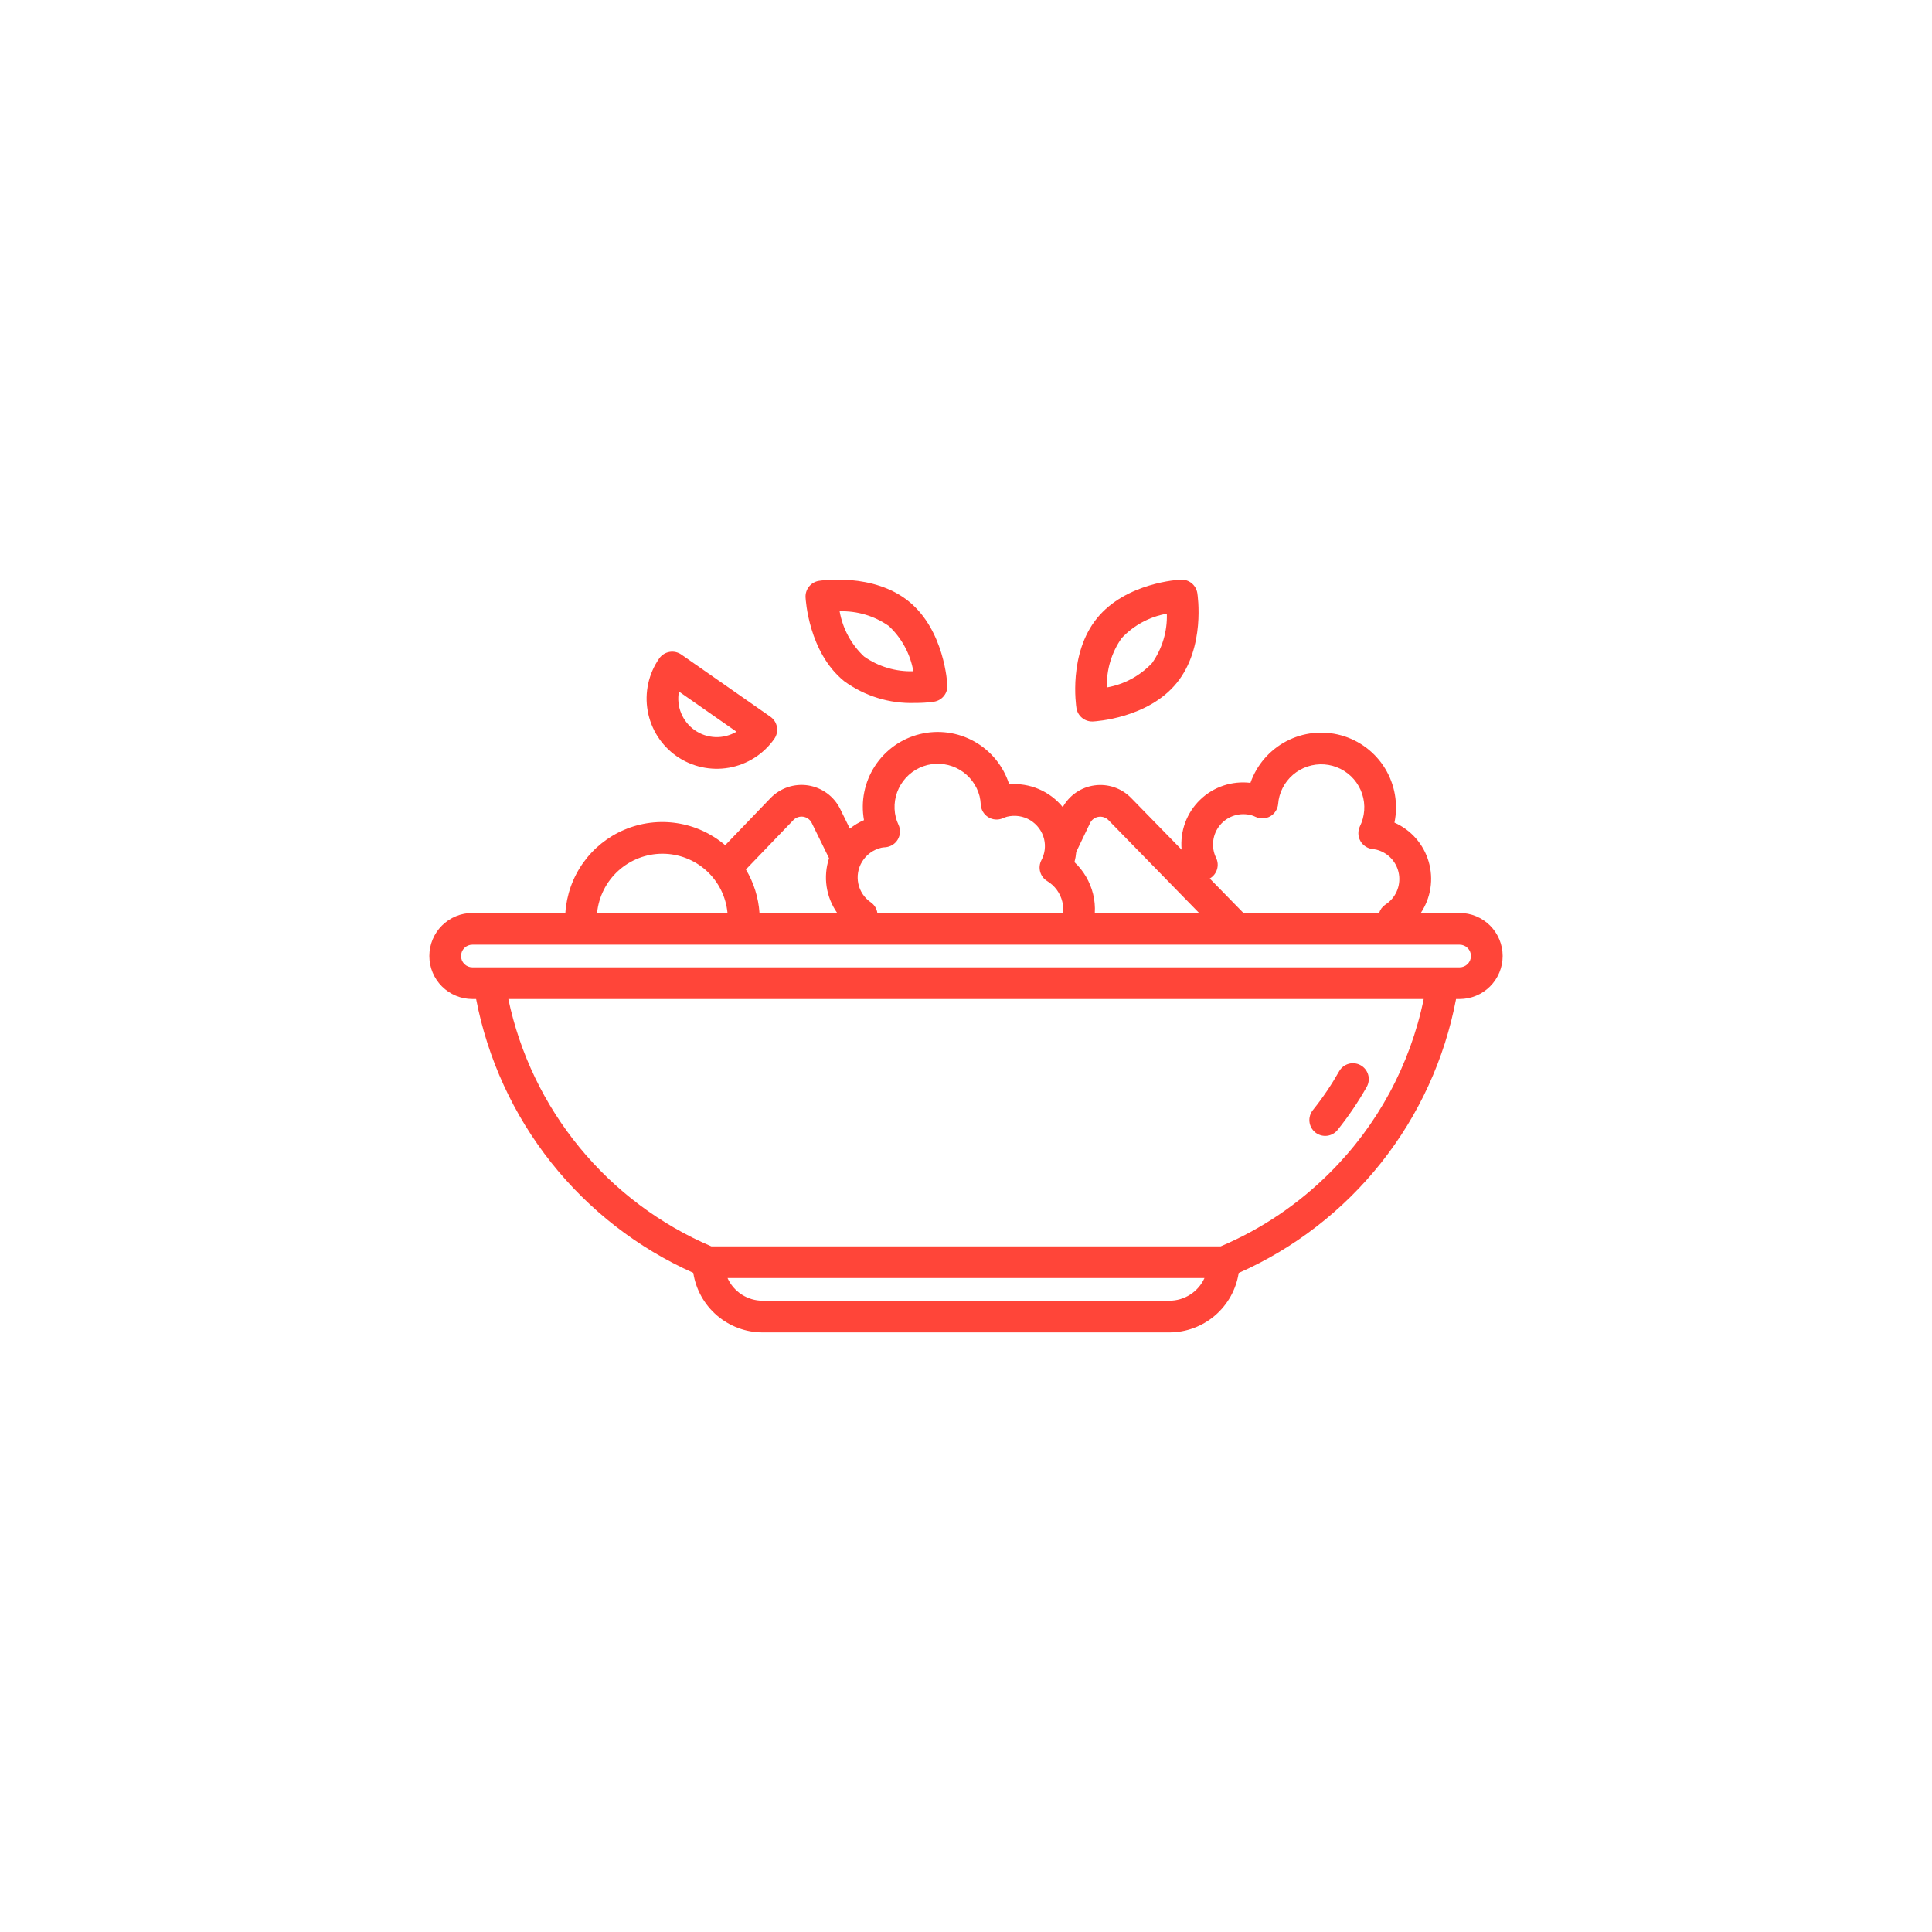
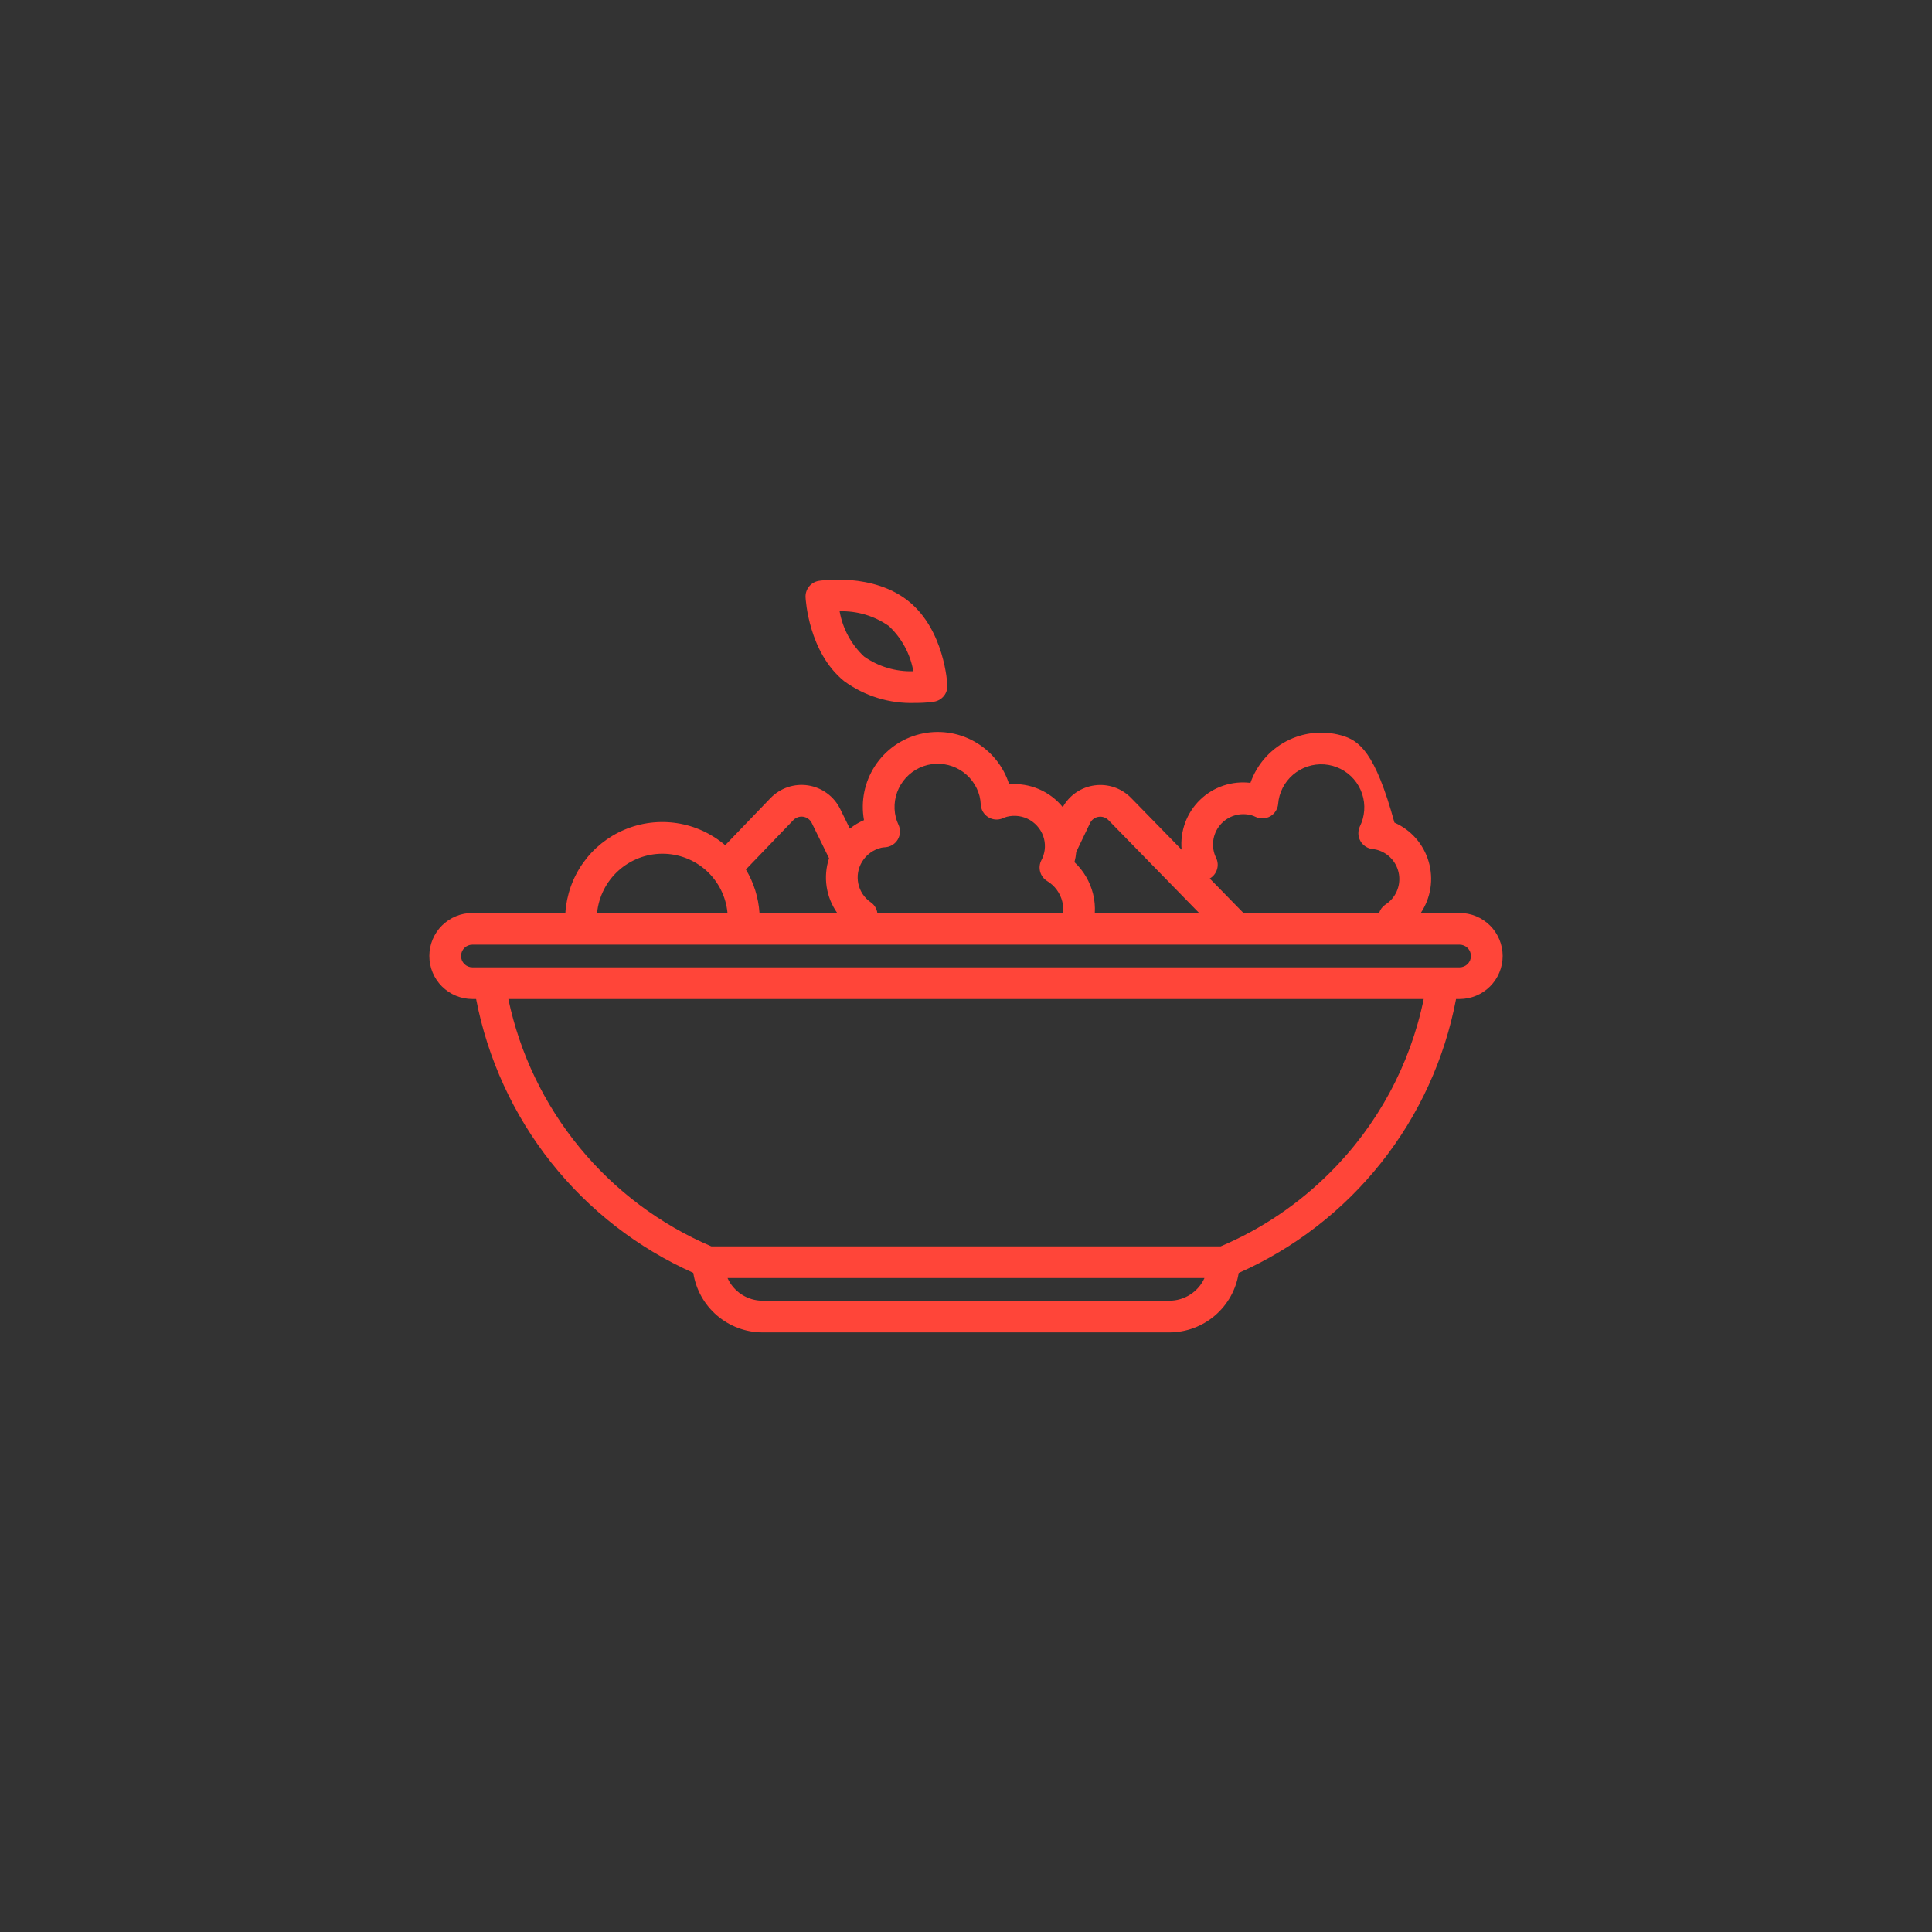
<svg xmlns="http://www.w3.org/2000/svg" width="90" height="90" viewBox="0 0 90 90" fill="none">
  <rect x="0" y="0" width="90" height="90" fill="#333333" stroke="none" />
  <g clip-path="url(#clip0_958_214)">
-     <rect width="90" height="90" fill="white" />
-     <path d="M31.518 35.226C32.23 35.721 33.109 35.914 33.962 35.763C34.816 35.611 35.574 35.127 36.071 34.417C36.127 34.337 36.166 34.247 36.187 34.153C36.208 34.058 36.21 33.96 36.193 33.865C36.176 33.769 36.14 33.678 36.088 33.596C36.036 33.514 35.968 33.444 35.889 33.388L31.737 30.49C31.576 30.378 31.378 30.334 31.185 30.369C30.992 30.403 30.821 30.512 30.708 30.673C30.213 31.384 30.02 32.263 30.172 33.117C30.324 33.971 30.808 34.729 31.518 35.226ZM31.628 32.215L34.307 34.085C34.011 34.262 33.67 34.349 33.325 34.337C32.98 34.324 32.646 34.212 32.364 34.015C32.081 33.817 31.861 33.542 31.73 33.223C31.6 32.904 31.564 32.553 31.628 32.215Z" fill="#FF4539" />
-     <path d="M61.271 52.752C61.424 52.874 61.619 52.931 61.814 52.91C62.009 52.888 62.187 52.79 62.309 52.638C62.815 52.007 63.27 51.336 63.667 50.632C63.764 50.461 63.789 50.259 63.736 50.071C63.684 49.882 63.559 49.722 63.388 49.625C63.218 49.529 63.016 49.504 62.827 49.556C62.639 49.609 62.478 49.734 62.382 49.905C62.023 50.539 61.614 51.145 61.158 51.714C61.036 51.867 60.979 52.062 61 52.256C61.021 52.451 61.119 52.629 61.271 52.752Z" fill="#FF4539" />
-     <path d="M67.995 42.53H66.186C66.418 42.182 66.571 41.788 66.635 41.375C66.698 40.962 66.67 40.54 66.553 40.139C66.436 39.738 66.233 39.367 65.958 39.053C65.682 38.739 65.341 38.489 64.959 38.32C65.139 37.453 64.981 36.55 64.519 35.794C64.057 35.039 63.324 34.488 62.47 34.253C61.617 34.019 60.706 34.118 59.923 34.529C59.14 34.941 58.542 35.634 58.25 36.469C57.825 36.417 57.394 36.461 56.987 36.598C56.581 36.735 56.211 36.96 55.904 37.259C55.596 37.557 55.359 37.92 55.21 38.322C55.062 38.724 55.005 39.154 55.044 39.581L52.687 37.167C52.469 36.945 52.202 36.776 51.907 36.675C51.612 36.574 51.298 36.544 50.989 36.586C50.68 36.628 50.386 36.741 50.128 36.917C49.871 37.093 49.659 37.327 49.508 37.599C49.209 37.232 48.826 36.944 48.391 36.759C47.956 36.573 47.482 36.497 47.011 36.535C46.744 35.69 46.164 34.977 45.391 34.543C44.617 34.109 43.708 33.986 42.846 34.199C41.985 34.411 41.237 34.944 40.755 35.688C40.272 36.432 40.091 37.332 40.248 38.205C40.012 38.307 39.79 38.44 39.589 38.601L39.139 37.685C38.997 37.396 38.787 37.145 38.528 36.955C38.268 36.764 37.966 36.638 37.648 36.588C37.329 36.539 37.004 36.566 36.698 36.669C36.393 36.772 36.117 36.947 35.893 37.179L33.783 39.373C33.144 38.829 32.367 38.473 31.537 38.346C30.707 38.219 29.858 38.325 29.086 38.653C28.313 38.98 27.647 39.516 27.161 40.201C26.676 40.886 26.391 41.692 26.337 42.53H22.004C21.473 42.53 20.963 42.741 20.587 43.117C20.211 43.493 20 44.003 20 44.534C20 45.066 20.211 45.575 20.587 45.951C20.963 46.327 21.473 46.538 22.004 46.538H22.179C22.715 49.322 23.915 51.935 25.676 54.155C27.437 56.376 29.708 58.139 32.296 59.295C32.415 60.067 32.806 60.77 33.398 61.279C33.99 61.787 34.744 62.068 35.524 62.069H54.475C55.255 62.068 56.008 61.788 56.6 61.28C57.192 60.772 57.583 60.07 57.703 59.3C60.297 58.151 62.574 56.389 64.338 54.166C66.102 51.944 67.3 49.326 67.829 46.538H67.996C68.527 46.538 69.037 46.327 69.413 45.951C69.789 45.575 70 45.066 70 44.534C70 44.003 69.789 43.493 69.413 43.117C69.037 42.741 68.527 42.53 67.995 42.53ZM56.652 39.965C56.531 39.719 56.484 39.444 56.517 39.173C56.549 38.901 56.66 38.645 56.835 38.435C57.01 38.225 57.242 38.07 57.504 37.99C57.765 37.909 58.044 37.907 58.307 37.981C58.373 38.002 58.437 38.027 58.498 38.057C58.607 38.107 58.725 38.129 58.844 38.123C58.963 38.117 59.078 38.082 59.181 38.022C59.283 37.961 59.37 37.877 59.432 37.776C59.495 37.675 59.533 37.56 59.542 37.441C59.551 37.318 59.573 37.196 59.606 37.077C59.749 36.564 60.09 36.129 60.553 35.866C61.017 35.604 61.565 35.535 62.079 35.676C62.334 35.746 62.572 35.866 62.78 36.028C62.989 36.19 63.163 36.391 63.293 36.621C63.424 36.851 63.507 37.104 63.54 37.366C63.572 37.627 63.552 37.893 63.482 38.148C63.448 38.268 63.404 38.384 63.349 38.496C63.298 38.603 63.274 38.72 63.278 38.838C63.282 38.956 63.314 39.071 63.371 39.174C63.429 39.278 63.511 39.367 63.61 39.432C63.709 39.498 63.822 39.54 63.94 39.554C64.006 39.559 64.071 39.57 64.135 39.585C64.4 39.655 64.639 39.801 64.823 40.004C65.006 40.208 65.127 40.46 65.169 40.731C65.212 41.001 65.175 41.279 65.063 41.529C64.951 41.779 64.769 41.991 64.538 42.139C64.399 42.232 64.296 42.369 64.245 42.528H57.922L56.355 40.925C56.517 40.832 56.637 40.681 56.692 40.503C56.748 40.325 56.733 40.133 56.652 39.965ZM51.167 38.052C51.251 38.038 51.337 38.044 51.418 38.07C51.5 38.096 51.573 38.141 51.633 38.202L55.858 42.53H51C51.018 42.232 50.991 41.933 50.919 41.644C50.779 41.077 50.479 40.563 50.053 40.163C50.094 40.007 50.121 39.848 50.135 39.687L50.78 38.342C50.816 38.266 50.87 38.2 50.937 38.15C51.004 38.099 51.082 38.066 51.165 38.052H51.167ZM41.061 39.49C41.12 39.479 41.18 39.472 41.241 39.469C41.36 39.46 41.476 39.422 41.578 39.358C41.679 39.295 41.764 39.208 41.824 39.104C41.885 39 41.919 38.883 41.924 38.764C41.929 38.644 41.905 38.525 41.853 38.416C41.801 38.306 41.76 38.192 41.729 38.074C41.602 37.555 41.686 37.007 41.963 36.551C42.239 36.094 42.686 35.765 43.204 35.637C43.719 35.511 44.263 35.593 44.718 35.866C45.172 36.138 45.501 36.579 45.633 37.093C45.662 37.218 45.68 37.345 45.687 37.473C45.692 37.591 45.726 37.707 45.786 37.81C45.845 37.912 45.929 37.999 46.029 38.063C46.129 38.127 46.243 38.165 46.362 38.175C46.48 38.185 46.599 38.166 46.709 38.121C46.774 38.09 46.842 38.065 46.911 38.046C47.093 38.001 47.281 37.992 47.466 38.02C47.651 38.047 47.829 38.111 47.989 38.207C48.149 38.304 48.289 38.431 48.4 38.581C48.512 38.731 48.592 38.902 48.637 39.084C48.718 39.418 48.673 39.77 48.511 40.074C48.425 40.24 48.405 40.432 48.455 40.612C48.506 40.793 48.622 40.947 48.782 41.044C48.957 41.15 49.109 41.289 49.23 41.453C49.35 41.618 49.438 41.804 49.486 42.003C49.529 42.175 49.541 42.354 49.521 42.531H40.871C40.857 42.431 40.822 42.336 40.769 42.25C40.717 42.165 40.647 42.091 40.564 42.033C40.267 41.83 40.06 41.521 39.984 41.169C39.909 40.817 39.971 40.45 40.159 40.143C40.258 39.979 40.389 39.837 40.544 39.725C40.699 39.613 40.874 39.533 41.061 39.49ZM36.959 38.202C37.017 38.141 37.09 38.095 37.171 38.068C37.251 38.041 37.337 38.034 37.421 38.047C37.505 38.06 37.584 38.093 37.653 38.144C37.721 38.194 37.776 38.26 37.814 38.336L38.62 39.981C38.48 40.406 38.441 40.858 38.507 41.301C38.573 41.743 38.742 42.164 39 42.53H35.38C35.332 41.814 35.115 41.12 34.747 40.504L36.959 38.202ZM30.856 39.77C31.615 39.769 32.347 40.051 32.909 40.561C33.47 41.072 33.82 41.774 33.89 42.53H27.814C27.889 41.775 28.241 41.074 28.803 40.564C29.366 40.054 30.097 39.771 30.856 39.77ZM54.475 60.592H35.524C35.179 60.592 34.842 60.492 34.552 60.305C34.263 60.118 34.033 59.852 33.891 59.537H56.109C55.967 59.852 55.737 60.118 55.447 60.305C55.157 60.492 54.82 60.592 54.475 60.592ZM61.955 54.624C60.495 56.088 58.765 57.255 56.862 58.061H33.138C30.752 57.041 28.646 55.462 27 53.456C25.353 51.451 24.215 49.078 23.68 46.538H66.322C65.692 49.604 64.173 52.417 61.955 54.624ZM67.995 45.062H22.004C21.864 45.062 21.73 45.006 21.631 44.907C21.532 44.808 21.477 44.674 21.477 44.534C21.477 44.394 21.532 44.26 21.631 44.161C21.73 44.062 21.864 44.007 22.004 44.007H67.995C68.135 44.007 68.269 44.062 68.368 44.161C68.467 44.26 68.523 44.394 68.523 44.534C68.523 44.674 68.467 44.808 68.368 44.907C68.269 45.006 68.135 45.062 67.995 45.062Z" fill="#FF4539" />
-     <path d="M50.874 33.609H50.91C51.014 33.604 53.472 33.468 54.817 31.814C56.161 30.159 55.791 27.725 55.775 27.622C55.745 27.444 55.651 27.282 55.51 27.167C55.369 27.053 55.192 26.994 55.01 27.001C54.906 27.006 52.448 27.142 51.104 28.797C49.76 30.451 50.129 32.885 50.145 32.988C50.173 33.161 50.262 33.319 50.396 33.433C50.529 33.546 50.699 33.609 50.874 33.609ZM52.25 29.727C52.81 29.129 53.549 28.729 54.356 28.588C54.383 29.407 54.142 30.213 53.67 30.884C53.11 31.482 52.371 31.881 51.564 32.023C51.538 31.203 51.778 30.398 52.25 29.727Z" fill="#FF4539" />
+     <path d="M67.995 42.53H66.186C66.418 42.182 66.571 41.788 66.635 41.375C66.698 40.962 66.67 40.54 66.553 40.139C66.436 39.738 66.233 39.367 65.958 39.053C65.682 38.739 65.341 38.489 64.959 38.32C64.057 35.039 63.324 34.488 62.47 34.253C61.617 34.019 60.706 34.118 59.923 34.529C59.14 34.941 58.542 35.634 58.25 36.469C57.825 36.417 57.394 36.461 56.987 36.598C56.581 36.735 56.211 36.96 55.904 37.259C55.596 37.557 55.359 37.92 55.21 38.322C55.062 38.724 55.005 39.154 55.044 39.581L52.687 37.167C52.469 36.945 52.202 36.776 51.907 36.675C51.612 36.574 51.298 36.544 50.989 36.586C50.68 36.628 50.386 36.741 50.128 36.917C49.871 37.093 49.659 37.327 49.508 37.599C49.209 37.232 48.826 36.944 48.391 36.759C47.956 36.573 47.482 36.497 47.011 36.535C46.744 35.69 46.164 34.977 45.391 34.543C44.617 34.109 43.708 33.986 42.846 34.199C41.985 34.411 41.237 34.944 40.755 35.688C40.272 36.432 40.091 37.332 40.248 38.205C40.012 38.307 39.79 38.44 39.589 38.601L39.139 37.685C38.997 37.396 38.787 37.145 38.528 36.955C38.268 36.764 37.966 36.638 37.648 36.588C37.329 36.539 37.004 36.566 36.698 36.669C36.393 36.772 36.117 36.947 35.893 37.179L33.783 39.373C33.144 38.829 32.367 38.473 31.537 38.346C30.707 38.219 29.858 38.325 29.086 38.653C28.313 38.98 27.647 39.516 27.161 40.201C26.676 40.886 26.391 41.692 26.337 42.53H22.004C21.473 42.53 20.963 42.741 20.587 43.117C20.211 43.493 20 44.003 20 44.534C20 45.066 20.211 45.575 20.587 45.951C20.963 46.327 21.473 46.538 22.004 46.538H22.179C22.715 49.322 23.915 51.935 25.676 54.155C27.437 56.376 29.708 58.139 32.296 59.295C32.415 60.067 32.806 60.77 33.398 61.279C33.99 61.787 34.744 62.068 35.524 62.069H54.475C55.255 62.068 56.008 61.788 56.6 61.28C57.192 60.772 57.583 60.07 57.703 59.3C60.297 58.151 62.574 56.389 64.338 54.166C66.102 51.944 67.3 49.326 67.829 46.538H67.996C68.527 46.538 69.037 46.327 69.413 45.951C69.789 45.575 70 45.066 70 44.534C70 44.003 69.789 43.493 69.413 43.117C69.037 42.741 68.527 42.53 67.995 42.53ZM56.652 39.965C56.531 39.719 56.484 39.444 56.517 39.173C56.549 38.901 56.66 38.645 56.835 38.435C57.01 38.225 57.242 38.07 57.504 37.99C57.765 37.909 58.044 37.907 58.307 37.981C58.373 38.002 58.437 38.027 58.498 38.057C58.607 38.107 58.725 38.129 58.844 38.123C58.963 38.117 59.078 38.082 59.181 38.022C59.283 37.961 59.37 37.877 59.432 37.776C59.495 37.675 59.533 37.56 59.542 37.441C59.551 37.318 59.573 37.196 59.606 37.077C59.749 36.564 60.09 36.129 60.553 35.866C61.017 35.604 61.565 35.535 62.079 35.676C62.334 35.746 62.572 35.866 62.78 36.028C62.989 36.19 63.163 36.391 63.293 36.621C63.424 36.851 63.507 37.104 63.54 37.366C63.572 37.627 63.552 37.893 63.482 38.148C63.448 38.268 63.404 38.384 63.349 38.496C63.298 38.603 63.274 38.72 63.278 38.838C63.282 38.956 63.314 39.071 63.371 39.174C63.429 39.278 63.511 39.367 63.61 39.432C63.709 39.498 63.822 39.54 63.94 39.554C64.006 39.559 64.071 39.57 64.135 39.585C64.4 39.655 64.639 39.801 64.823 40.004C65.006 40.208 65.127 40.46 65.169 40.731C65.212 41.001 65.175 41.279 65.063 41.529C64.951 41.779 64.769 41.991 64.538 42.139C64.399 42.232 64.296 42.369 64.245 42.528H57.922L56.355 40.925C56.517 40.832 56.637 40.681 56.692 40.503C56.748 40.325 56.733 40.133 56.652 39.965ZM51.167 38.052C51.251 38.038 51.337 38.044 51.418 38.07C51.5 38.096 51.573 38.141 51.633 38.202L55.858 42.53H51C51.018 42.232 50.991 41.933 50.919 41.644C50.779 41.077 50.479 40.563 50.053 40.163C50.094 40.007 50.121 39.848 50.135 39.687L50.78 38.342C50.816 38.266 50.87 38.2 50.937 38.15C51.004 38.099 51.082 38.066 51.165 38.052H51.167ZM41.061 39.49C41.12 39.479 41.18 39.472 41.241 39.469C41.36 39.46 41.476 39.422 41.578 39.358C41.679 39.295 41.764 39.208 41.824 39.104C41.885 39 41.919 38.883 41.924 38.764C41.929 38.644 41.905 38.525 41.853 38.416C41.801 38.306 41.76 38.192 41.729 38.074C41.602 37.555 41.686 37.007 41.963 36.551C42.239 36.094 42.686 35.765 43.204 35.637C43.719 35.511 44.263 35.593 44.718 35.866C45.172 36.138 45.501 36.579 45.633 37.093C45.662 37.218 45.68 37.345 45.687 37.473C45.692 37.591 45.726 37.707 45.786 37.81C45.845 37.912 45.929 37.999 46.029 38.063C46.129 38.127 46.243 38.165 46.362 38.175C46.48 38.185 46.599 38.166 46.709 38.121C46.774 38.09 46.842 38.065 46.911 38.046C47.093 38.001 47.281 37.992 47.466 38.02C47.651 38.047 47.829 38.111 47.989 38.207C48.149 38.304 48.289 38.431 48.4 38.581C48.512 38.731 48.592 38.902 48.637 39.084C48.718 39.418 48.673 39.77 48.511 40.074C48.425 40.24 48.405 40.432 48.455 40.612C48.506 40.793 48.622 40.947 48.782 41.044C48.957 41.15 49.109 41.289 49.23 41.453C49.35 41.618 49.438 41.804 49.486 42.003C49.529 42.175 49.541 42.354 49.521 42.531H40.871C40.857 42.431 40.822 42.336 40.769 42.25C40.717 42.165 40.647 42.091 40.564 42.033C40.267 41.83 40.06 41.521 39.984 41.169C39.909 40.817 39.971 40.45 40.159 40.143C40.258 39.979 40.389 39.837 40.544 39.725C40.699 39.613 40.874 39.533 41.061 39.49ZM36.959 38.202C37.017 38.141 37.09 38.095 37.171 38.068C37.251 38.041 37.337 38.034 37.421 38.047C37.505 38.06 37.584 38.093 37.653 38.144C37.721 38.194 37.776 38.26 37.814 38.336L38.62 39.981C38.48 40.406 38.441 40.858 38.507 41.301C38.573 41.743 38.742 42.164 39 42.53H35.38C35.332 41.814 35.115 41.12 34.747 40.504L36.959 38.202ZM30.856 39.77C31.615 39.769 32.347 40.051 32.909 40.561C33.47 41.072 33.82 41.774 33.89 42.53H27.814C27.889 41.775 28.241 41.074 28.803 40.564C29.366 40.054 30.097 39.771 30.856 39.77ZM54.475 60.592H35.524C35.179 60.592 34.842 60.492 34.552 60.305C34.263 60.118 34.033 59.852 33.891 59.537H56.109C55.967 59.852 55.737 60.118 55.447 60.305C55.157 60.492 54.82 60.592 54.475 60.592ZM61.955 54.624C60.495 56.088 58.765 57.255 56.862 58.061H33.138C30.752 57.041 28.646 55.462 27 53.456C25.353 51.451 24.215 49.078 23.68 46.538H66.322C65.692 49.604 64.173 52.417 61.955 54.624ZM67.995 45.062H22.004C21.864 45.062 21.73 45.006 21.631 44.907C21.532 44.808 21.477 44.674 21.477 44.534C21.477 44.394 21.532 44.26 21.631 44.161C21.73 44.062 21.864 44.007 22.004 44.007H67.995C68.135 44.007 68.269 44.062 68.368 44.161C68.467 44.26 68.523 44.394 68.523 44.534C68.523 44.674 68.467 44.808 68.368 44.907C68.269 45.006 68.135 45.062 67.995 45.062Z" fill="#FF4539" />
    <path d="M39.321 31.729C40.278 32.428 41.441 32.787 42.625 32.746C42.922 32.749 43.218 32.729 43.511 32.688C43.691 32.659 43.853 32.565 43.968 32.424C44.083 32.283 44.141 32.105 44.132 31.923C44.128 31.819 43.991 29.361 42.337 28.017C40.682 26.672 38.249 27.043 38.147 27.058C37.967 27.087 37.804 27.181 37.689 27.323C37.575 27.465 37.516 27.643 37.526 27.826C37.532 27.927 37.667 30.385 39.321 31.729ZM41.406 29.163C42.005 29.723 42.405 30.462 42.547 31.269C41.728 31.296 40.922 31.055 40.252 30.583C39.654 30.023 39.254 29.284 39.113 28.477C39.931 28.451 40.736 28.692 41.406 29.163Z" fill="#FF4539" />
  </g>
  <defs>
    <clipPath id="clip0_958_214">
      <rect width="90" height="90" fill="white" />
    </clipPath>
  </defs>
</svg>